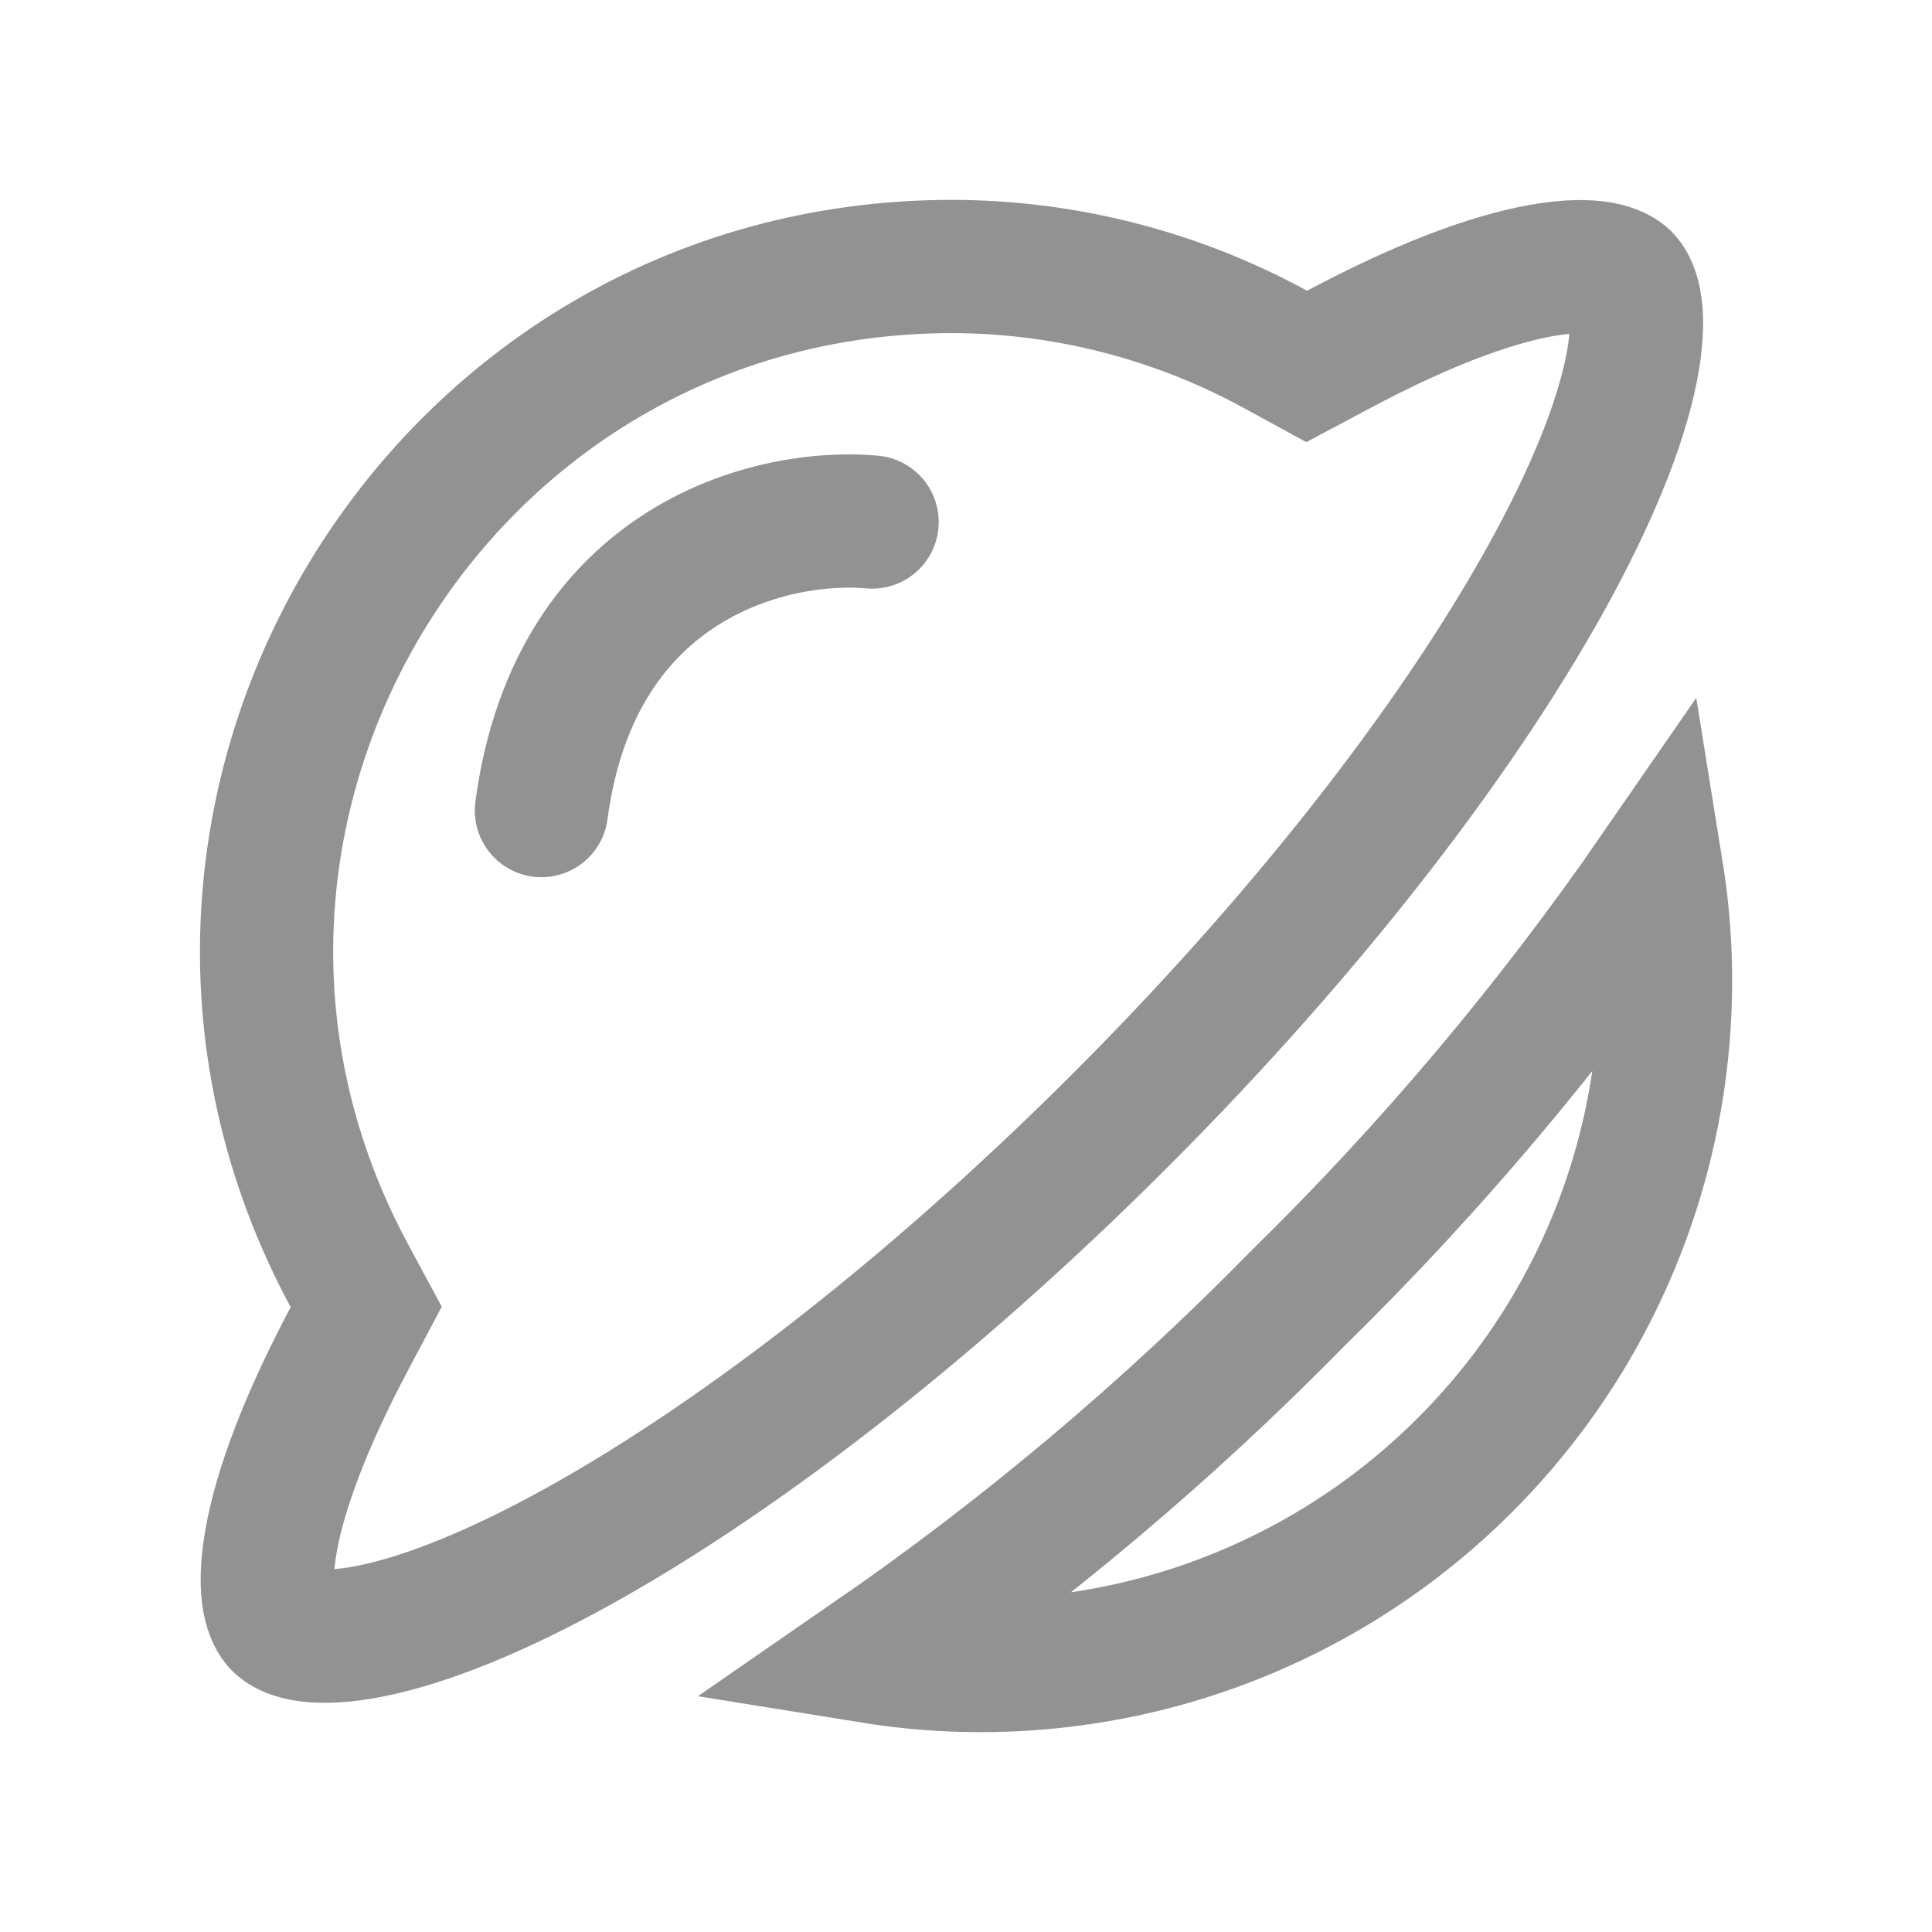
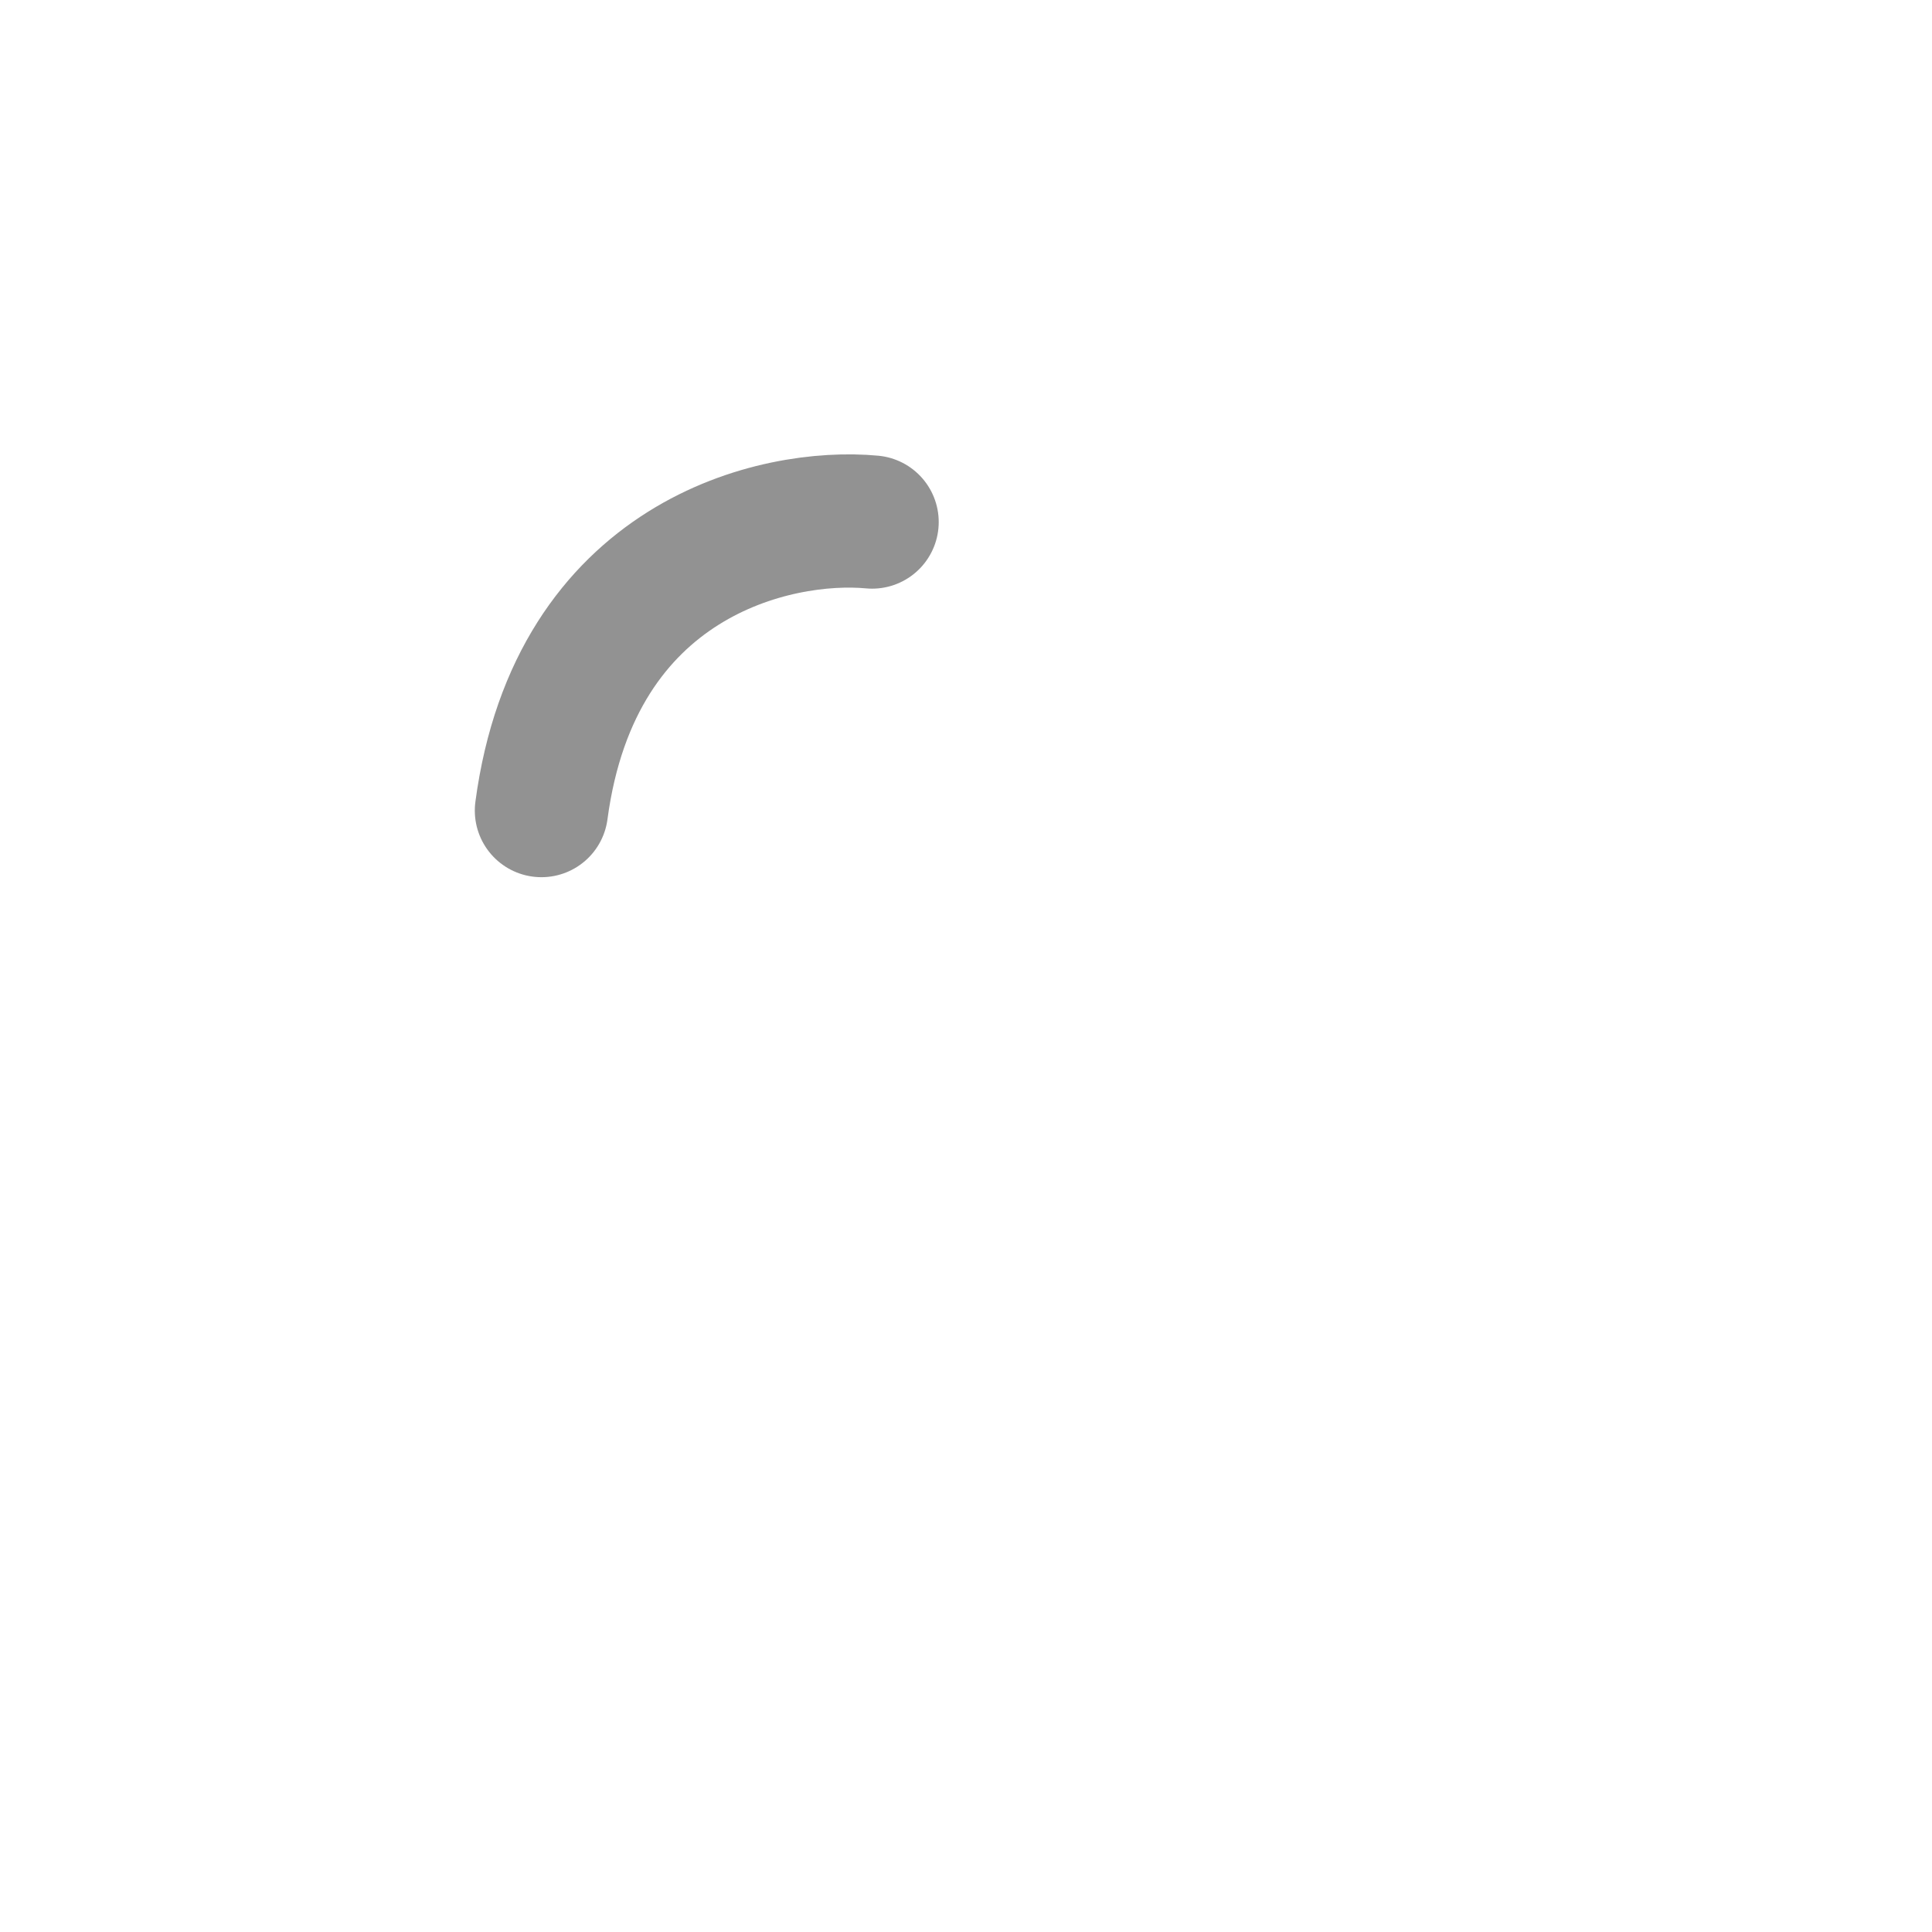
<svg xmlns="http://www.w3.org/2000/svg" width="58" height="58" viewBox="0 0 58 58" fill="none">
-   <path d="M38.282 10.484L39.228 11.001L40.18 10.494C42.652 9.176 44.723 8.392 46.297 8.117C47.92 7.833 48.551 8.156 48.768 8.366C48.971 8.573 49.3 9.202 49.023 10.826C48.754 12.397 47.977 14.464 46.66 16.912C44.038 21.787 39.497 27.767 33.631 33.634C27.763 39.501 21.794 44.042 16.929 46.66C14.484 47.976 12.422 48.75 10.855 49.016C9.237 49.29 8.602 48.961 8.385 48.748C8.175 48.531 7.852 47.899 8.134 46.278C8.407 44.706 9.186 42.641 10.492 40.181L10.994 39.236L10.487 38.295C3.118 24.607 13.027 8.009 28.571 8C31.965 8.005 35.303 8.859 38.282 10.484Z" stroke="#929292" stroke-width="4" />
-   <path d="M38.97 38.97C42.962 35.058 46.568 30.776 49.74 26.183C50.775 32.611 48.703 39.257 43.98 43.98C39.258 48.703 32.611 50.775 26.182 49.739C30.775 46.566 35.057 42.961 38.97 38.97Z" stroke="#929292" stroke-width="4" />
  <path d="M26.181 15.672C23.293 15.402 17.264 16.756 16.254 24.334" stroke="#929292" stroke-width="4" stroke-linecap="round" />
</svg>